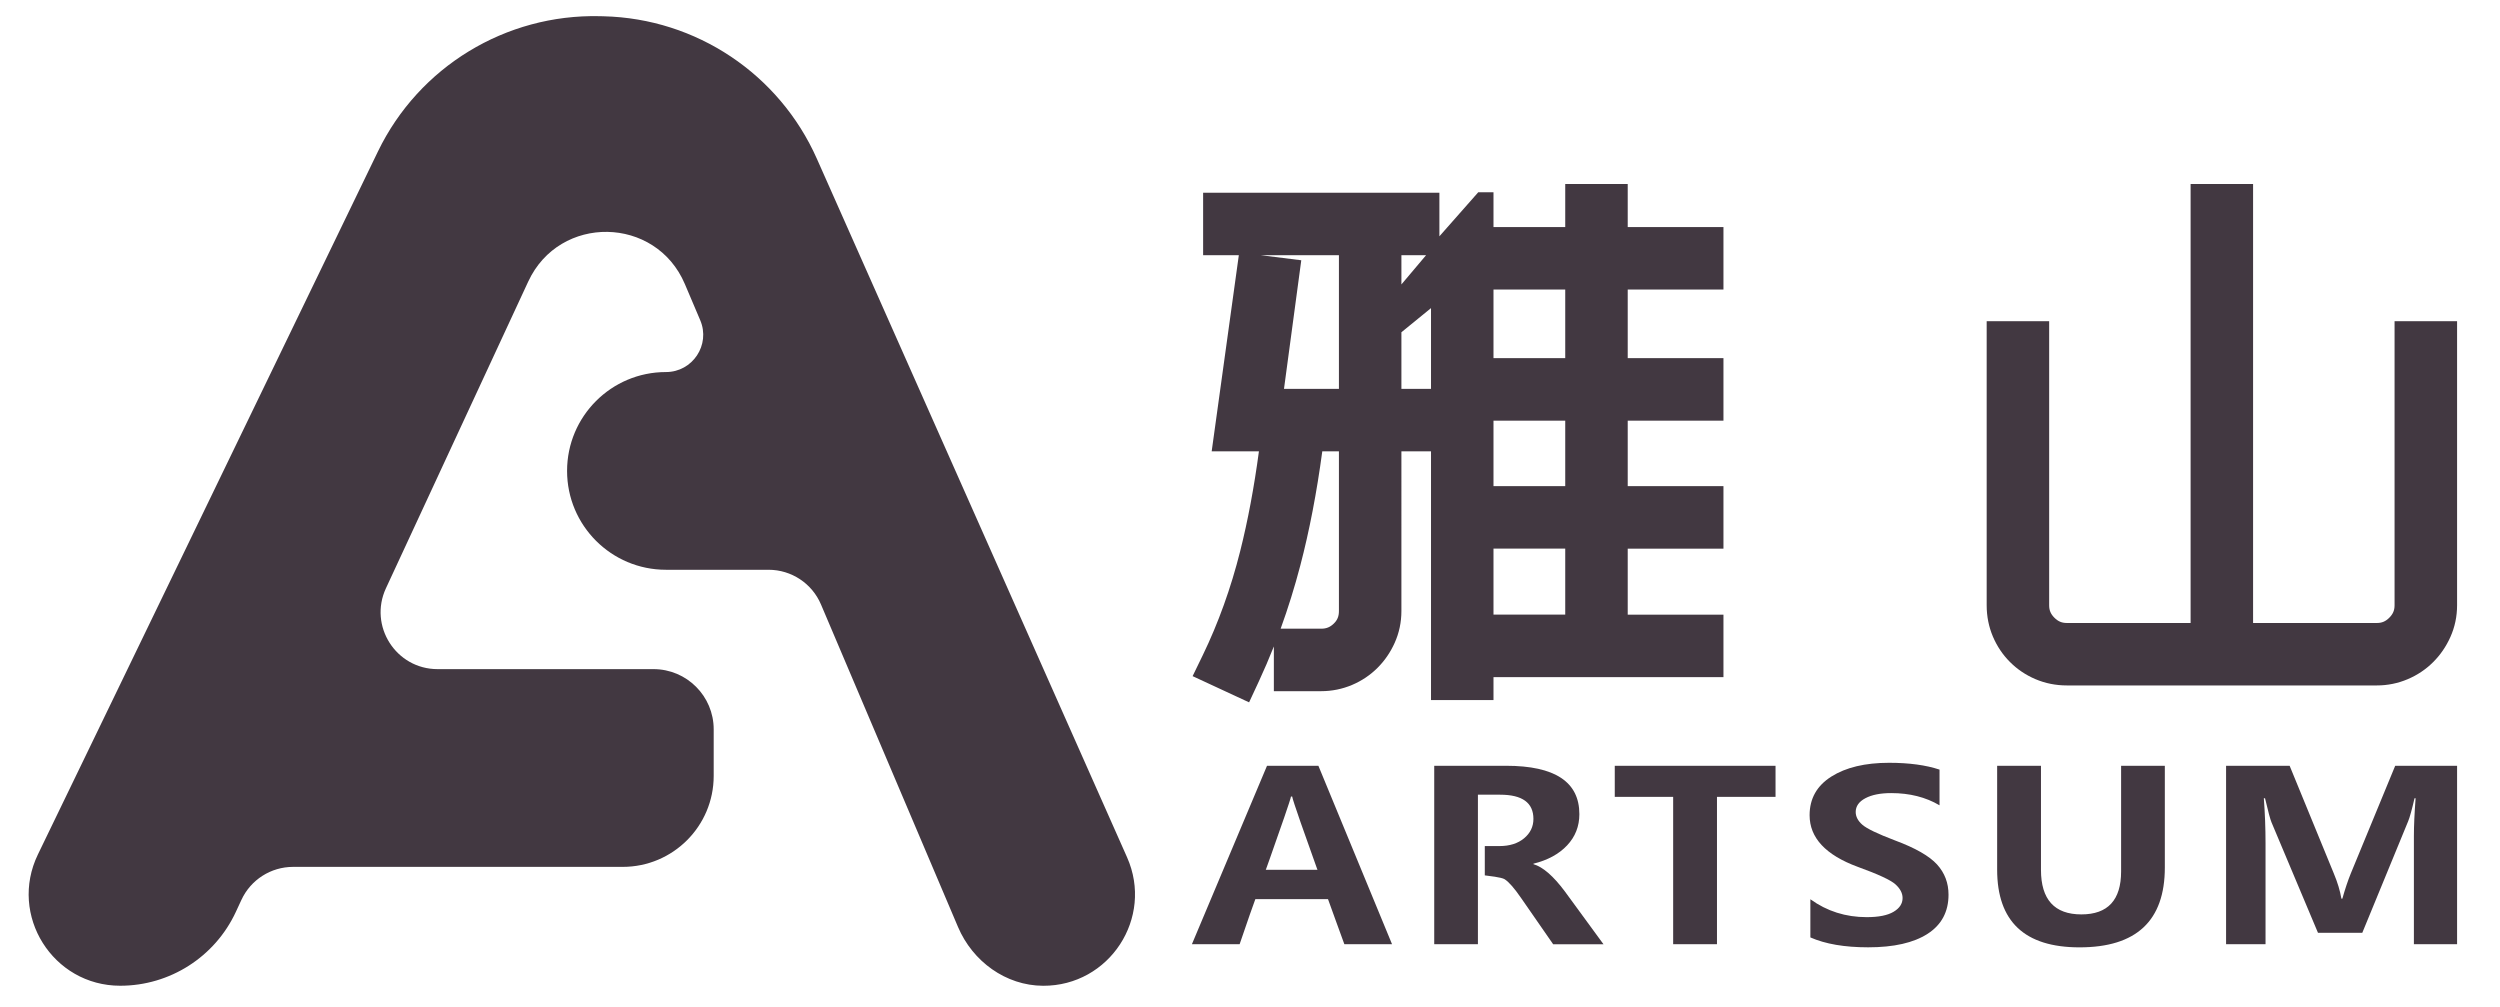
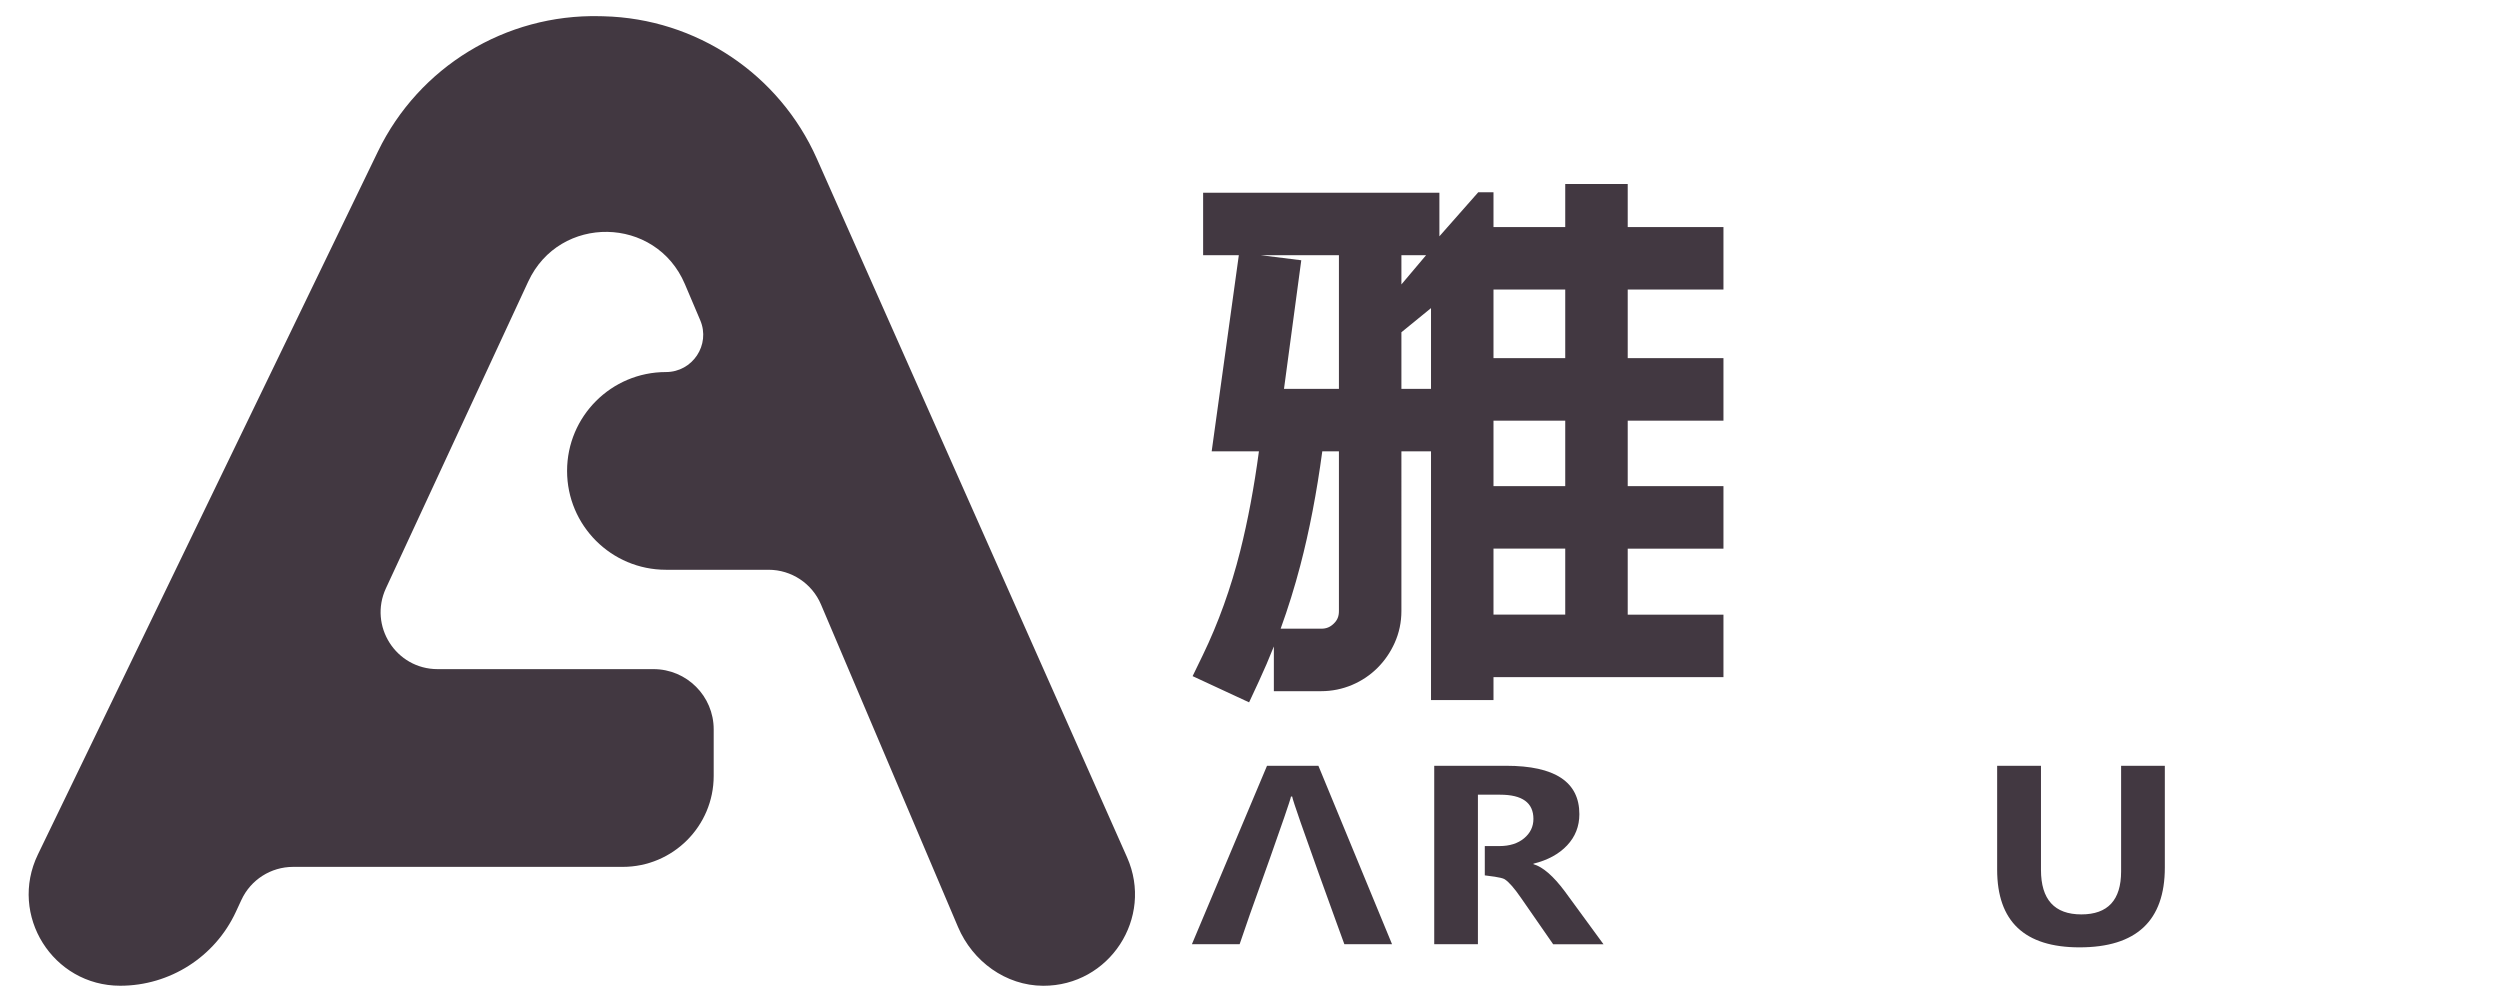
<svg xmlns="http://www.w3.org/2000/svg" version="1.1" id="图层_1" x="0px" y="0px" viewBox="0 0 745 300" style="enable-background:new 0 0 745 300;" xml:space="preserve">
  <style type="text/css">
	.st0{fill:#423841;}
</style>
  <g>
    <path class="st0" d="M513.59,86.28V67.66h-28.53V54.83h-18.62v12.83h-21.38V57.29h-4.54l-11.58,13.13V57.43h-70.41v18.62h10.64   l-8.09,58.45h14.08c-1.43,10.68-3.3,20.68-5.58,29.73c-2.77,11.02-6.52,21.45-11.15,31.01l-3.03,6.25l16.83,7.81l2.88-6.19   c1.58-3.4,3.09-6.91,4.5-10.47v13.33h14.12c3.19,0,6.28-0.63,9.19-1.86c2.87-1.22,5.42-2.93,7.58-5.09   c2.13-2.12,3.85-4.63,5.12-7.46c1.32-2.94,2-6.13,2-9.47V134.5h8.82v74.11h18.62v-6.82h68.53v-18.62h-28.53v-19.67h28.53v-18.63   h-28.53v-19.52h28.53v-18.62h-28.53V86.28H513.59z M399,182.09c0,1.57-0.45,2.68-1.51,3.72c-1.11,1.08-2.23,1.54-3.75,1.54h-12.11   c2.2-6.06,4.17-12.38,5.85-18.8c2.72-10.37,4.92-21.83,6.56-34.05H399V182.09z M399,115.88h-16.37l5.15-38.32l-12.08-1.51H399   V115.88z M417.62,76.05h7.35l-7.35,8.71V76.05z M426.44,115.88h-8.82V99.01l8.82-7.19V115.88z M466.44,183.16h-21.38v-19.67h21.38   V183.16z M466.44,144.87h-21.38v-19.52h21.38V144.87z M466.44,106.73h-21.38V86.28h21.38V106.73z" />
-     <path class="st0" d="M713.58,95.71v84.67c0,1.5-0.47,2.6-1.57,3.7c-1.1,1.1-2.2,1.57-3.7,1.57h-36.89V54.83H652.8v130.82h-36.89   c-1.49,0-2.6-0.47-3.7-1.57c-1.09-1.09-1.56-2.19-1.56-3.69V95.71h-18.62v84.67c0,3.29,0.63,6.43,1.86,9.33   c1.22,2.87,2.93,5.42,5.1,7.58c2.16,2.17,4.71,3.88,7.58,5.1c2.91,1.24,6.05,1.87,9.34,1.87h92.41c3.19,0,6.28-0.63,9.19-1.87   c2.87-1.22,5.42-2.93,7.58-5.09c2.13-2.12,3.85-4.63,5.12-7.46c1.32-2.94,2-6.13,2-9.47V95.71H713.58z" />
    <path class="st0" d="M243.41,47.27c-11.2-25.22-35.93-41.74-63.52-42.42c-0.4-0.01-0.8-0.02-1.19-0.03   c-28.02-0.63-53.86,15.07-66.07,40.31L11.29,254.64c-8.75,18.09,4.43,39.11,24.53,39.11h0c14.79,0,28.23-8.58,34.46-22l1.67-3.6   c2.78-5.99,8.78-9.82,15.39-9.82h98.22c14.98,0,27.12-12.14,27.12-27.12v-13.86c0-9.91-8.03-17.95-17.95-17.95H130.4   c-12.39,0-20.6-12.86-15.39-24.1l42.41-91.41c9.32-20.08,38.02-19.61,46.67,0.76l4.58,10.78c3.11,7.32-2.26,15.44-10.22,15.44h0   c-16.27,0-29.46,13.19-29.46,29.46s13.19,29.46,29.46,29.46h30.59c6.8,0,12.95,4.07,15.61,10.33l40.84,96.12   c4.35,10.25,14.22,17.47,25.35,17.52c19.78,0.08,33.04-20.25,25.02-38.3L243.41,47.27z" />
    <g>
      <g>
-         <polygon class="st0" points="373.98,259.2 373.98,267.95 399,267.95 396.11,259.2    " />
        <path class="st0" d="M392.88,228.2h-15.31l-22.38,53.17h14.22l3.01-8.75c0,0,12.13-33.7,12.29-35.25h0.36     c0.18,1.92,15.55,44.01,15.55,44.01h14.21L392.88,228.2z" />
        <path class="st0" d="M466.31,265.62c-3.42-4.58-6.54-7.28-9.35-8.1v-0.14c4.26-1.05,7.61-2.87,10.04-5.46     c2.43-2.58,3.65-5.69,3.65-9.3c0-9.61-7.28-14.42-21.82-14.42H427.4v53.17h13.02v-44.55h6.63c6.6,0,9.91,2.4,9.91,7.21     c0,2.31-0.93,4.24-2.78,5.78s-4.31,2.32-7.36,2.32h-4.35v8.73c1.04,0.15,4.98,0.54,5.93,1.16c1.26,0.82,2.88,2.67,4.85,5.53     l9.59,13.83h15L466.31,265.62z" />
-         <path class="st0" d="M529.1,237.47h-17.44v43.9h-13.06v-43.9h-17.4v-9.27h47.91V237.47z" />
-         <path class="st0" d="M539.51,267.99c4.92,3.55,10.51,5.32,16.77,5.32c3.55,0,6.22-0.53,8.01-1.6c1.79-1.06,2.68-2.43,2.68-4.1     c0-1.44-0.71-2.8-2.13-4.08c-1.42-1.28-5.17-3.02-11.25-5.22c-9.55-3.52-14.33-8.65-14.33-15.38c0-4.94,2.16-8.78,6.49-11.52     c4.33-2.73,10.06-4.1,17.19-4.1c5.97,0,10.98,0.68,15.04,2.03v10.64c-4.1-2.43-8.91-3.64-14.4-3.64c-3.21,0-5.78,0.51-7.7,1.53     c-1.92,1.02-2.88,2.39-2.88,4.1c0,1.37,0.66,2.64,1.97,3.79c1.32,1.16,4.56,2.72,9.75,4.69c6.08,2.26,10.25,4.66,12.53,7.17     c2.28,2.52,3.41,5.52,3.41,8.99c0,5.1-2.08,8.99-6.24,11.67s-10.06,4.02-17.72,4.02c-7,0-12.73-0.98-17.21-2.95V267.99z" />
        <path class="st0" d="M632.09,228.2v11.46v8.55v11.48c0,8.53-3.95,12.8-11.84,12.8c-8.02,0-12.04-4.43-12.04-13.28v-11v-8.55     V228.2h-13.06v11.46v8.55v10.93c0,15.45,8.18,23.17,24.55,23.17c16.94,0,25.42-7.93,25.42-23.79V248.2v-8.55V228.2H632.09z" />
-         <path class="st0" d="M713.77,228.2l-13.22,32.06c-0.87,2.13-1.71,4.64-2.53,7.55h-0.28c-0.39-2.33-1.14-4.83-2.25-7.48     l-13.18-32.13h-18.94v53.17h11.76V251.3c0-4.49-0.17-8.96-0.51-13.42h0.36c0.92,3.91,1.56,6.31,1.93,7.18l13.85,32.92h13.2     l13.68-33.27c0.47-1.14,1.1-3.42,1.89-6.83h0.32c-0.34,4.51-0.51,8.25-0.51,11.23v32.27h12.87V228.2H713.77z" />
      </g>
    </g>
  </g>
</svg>